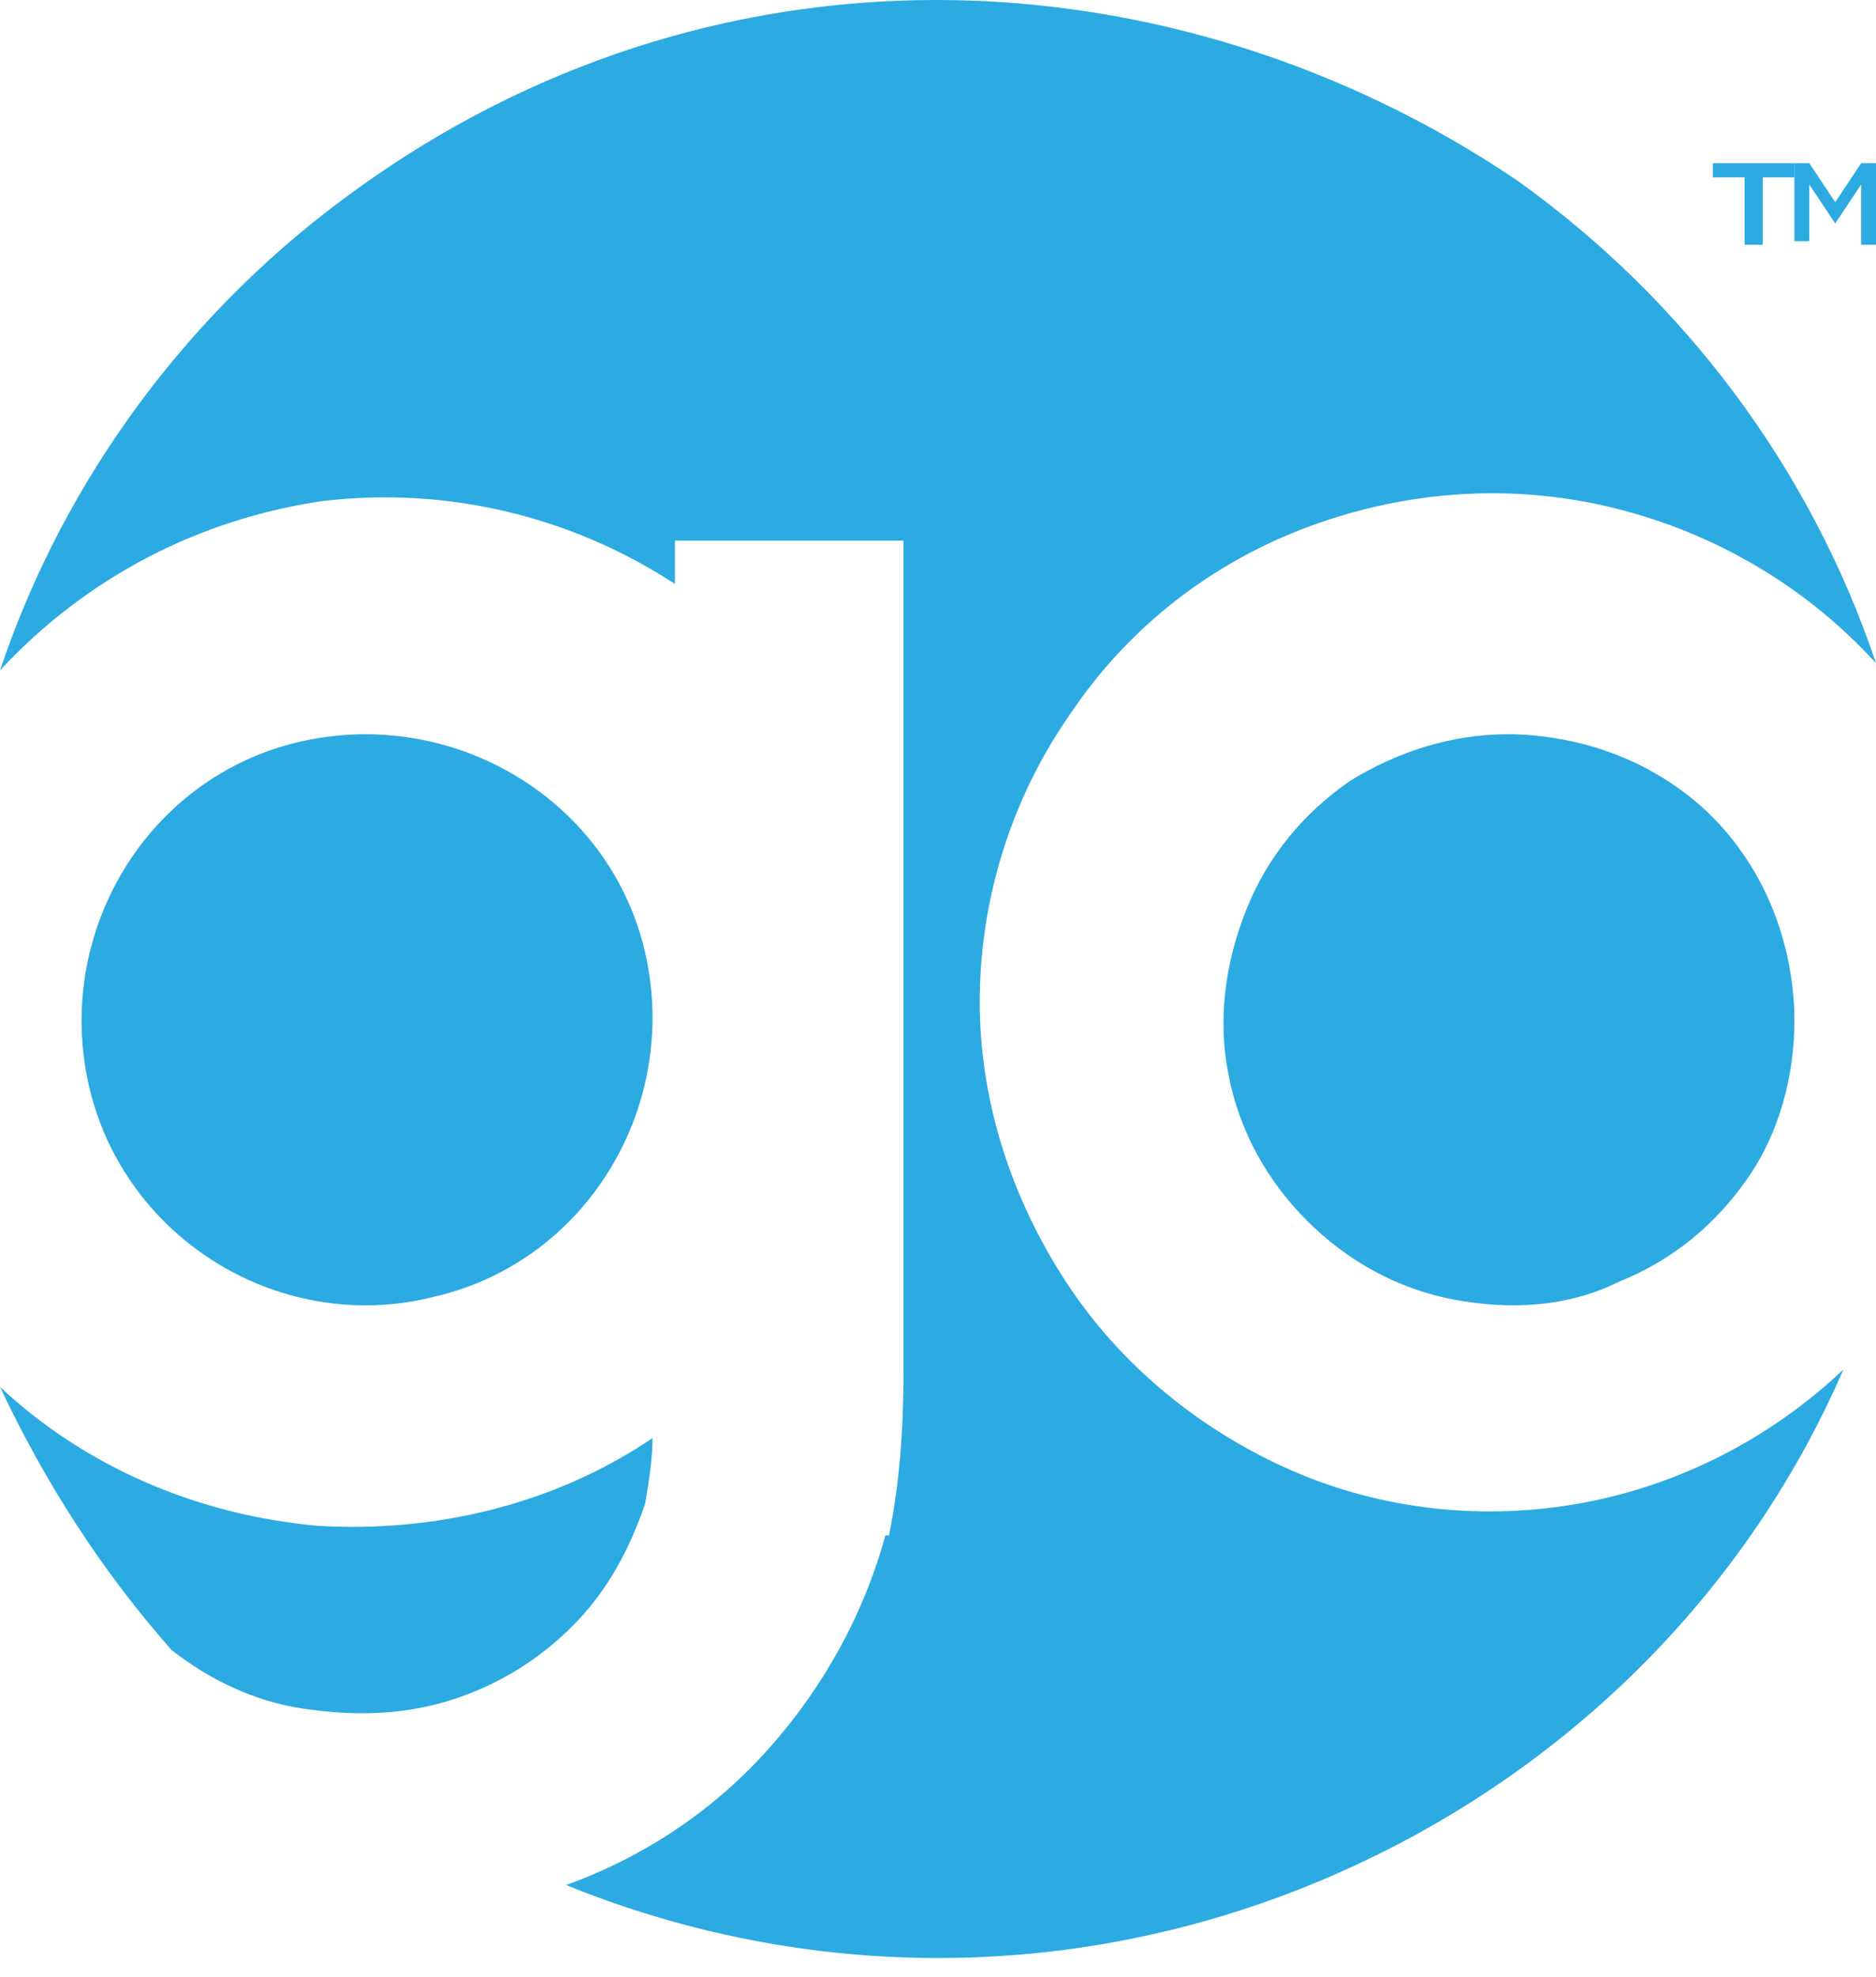
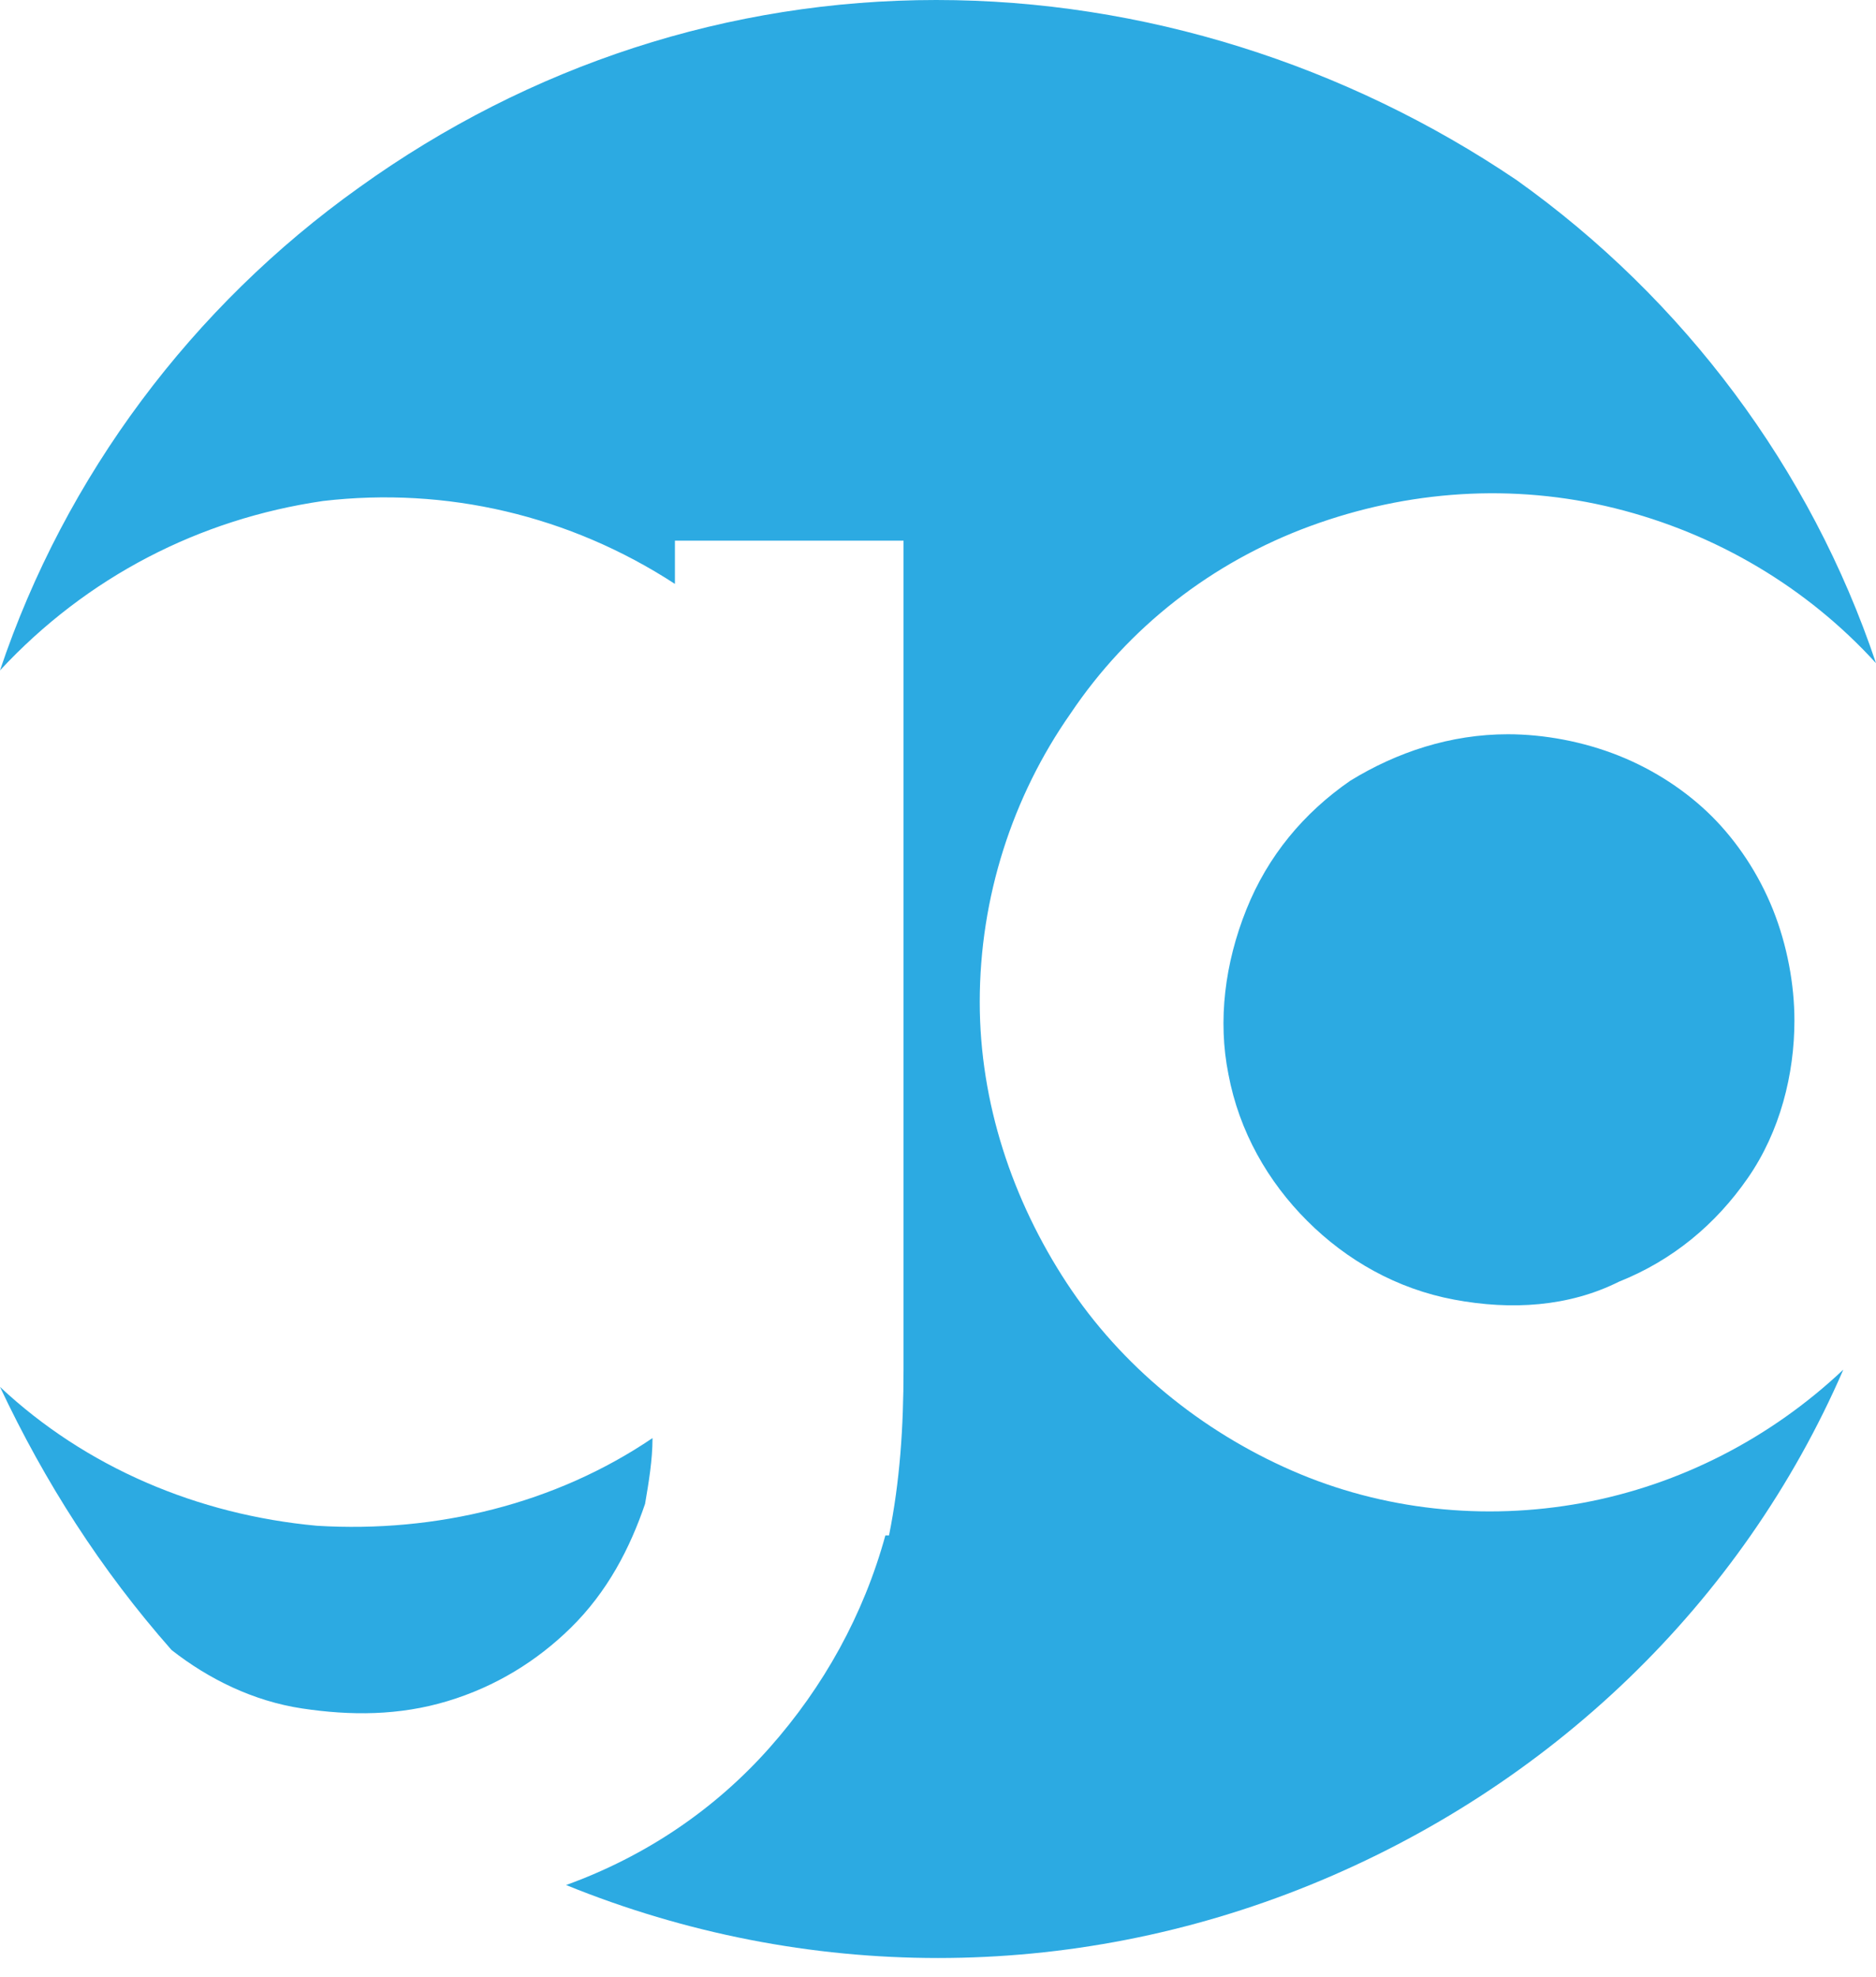
<svg xmlns="http://www.w3.org/2000/svg" width="56" height="59" viewBox="0 0 56 59" fill="none">
-   <path d="M12.977 38.696C17.55 37.634 20.314 32.965 19.251 28.401C18.188 23.838 13.509 21.079 8.936 22.14C4.364 23.201 1.599 27.871 2.662 32.434C3.725 36.998 8.404 39.863 12.977 38.696Z" fill="#2CAAE2" />
  <path d="M29.246 29.903C29.246 26.784 30.221 23.772 31.954 21.298C33.687 18.716 36.178 16.78 39.102 15.704C42.027 14.629 45.168 14.414 48.201 15.167C51.234 15.92 53.942 17.533 56 19.792C54.05 13.983 50.259 8.928 45.277 5.378C40.186 1.936 34.12 0 27.946 0C21.772 0 15.814 1.936 10.723 5.593C5.741 9.143 1.95 14.199 0 20.007C2.6 17.21 5.957 15.489 9.64 14.952C13.323 14.521 17.006 15.382 20.147 17.426V16.135H26.971V40.875C26.971 42.596 26.863 44.209 26.538 45.823H26.429C25.779 48.189 24.588 50.34 22.963 52.169C21.338 53.998 19.28 55.396 16.898 56.257C24.046 59.161 31.954 59.161 39.102 56.257C46.252 53.352 51.992 47.867 55.025 40.875C52.859 42.919 50.151 44.317 47.226 44.855C44.302 45.392 41.269 45.07 38.561 43.887C35.853 42.703 33.47 40.767 31.845 38.293C30.221 35.819 29.246 32.915 29.246 29.903Z" fill="#2CAAE2" />
  <path d="M45.01 21.913C43.299 21.913 41.695 22.447 40.305 23.301C38.915 24.262 37.845 25.544 37.204 27.146C36.562 28.748 36.348 30.456 36.669 32.058C36.99 33.767 37.845 35.262 39.022 36.437C40.198 37.612 41.695 38.466 43.406 38.786C45.117 39.107 46.828 39 48.325 38.252C49.929 37.612 51.213 36.544 52.175 35.155C53.138 33.767 53.565 32.058 53.565 30.456C53.565 29.389 53.351 28.214 52.924 27.146C52.496 26.078 51.854 25.117 51.106 24.369C50.357 23.622 49.395 22.981 48.325 22.554C47.256 22.127 46.08 21.913 45.01 21.913Z" fill="#2CAAE2" />
  <path d="M19.256 44.88C19.367 44.226 19.478 43.572 19.478 42.918C16.584 44.88 13.023 45.753 9.461 45.535C5.899 45.208 2.56 43.79 0 41.391C1.336 44.226 3.005 46.843 5.12 49.242C6.233 50.115 7.569 50.769 9.016 50.987C10.463 51.205 11.91 51.205 13.357 50.769C14.803 50.333 16.028 49.569 17.03 48.588C18.143 47.498 18.81 46.189 19.256 44.88Z" fill="#2CAAE2" />
-   <path d="M52.077 5.293H51.13V4.87H53.565V5.293H52.618V7.304H52.077V5.293Z" fill="#2CAAE2" />
-   <path d="M53.565 4.87H54.008L54.783 6.034L55.557 4.87H56V7.304H55.557V5.505L54.783 6.669L54.008 5.505V7.199H53.565V4.87Z" fill="#2CAAE2" />
</svg>